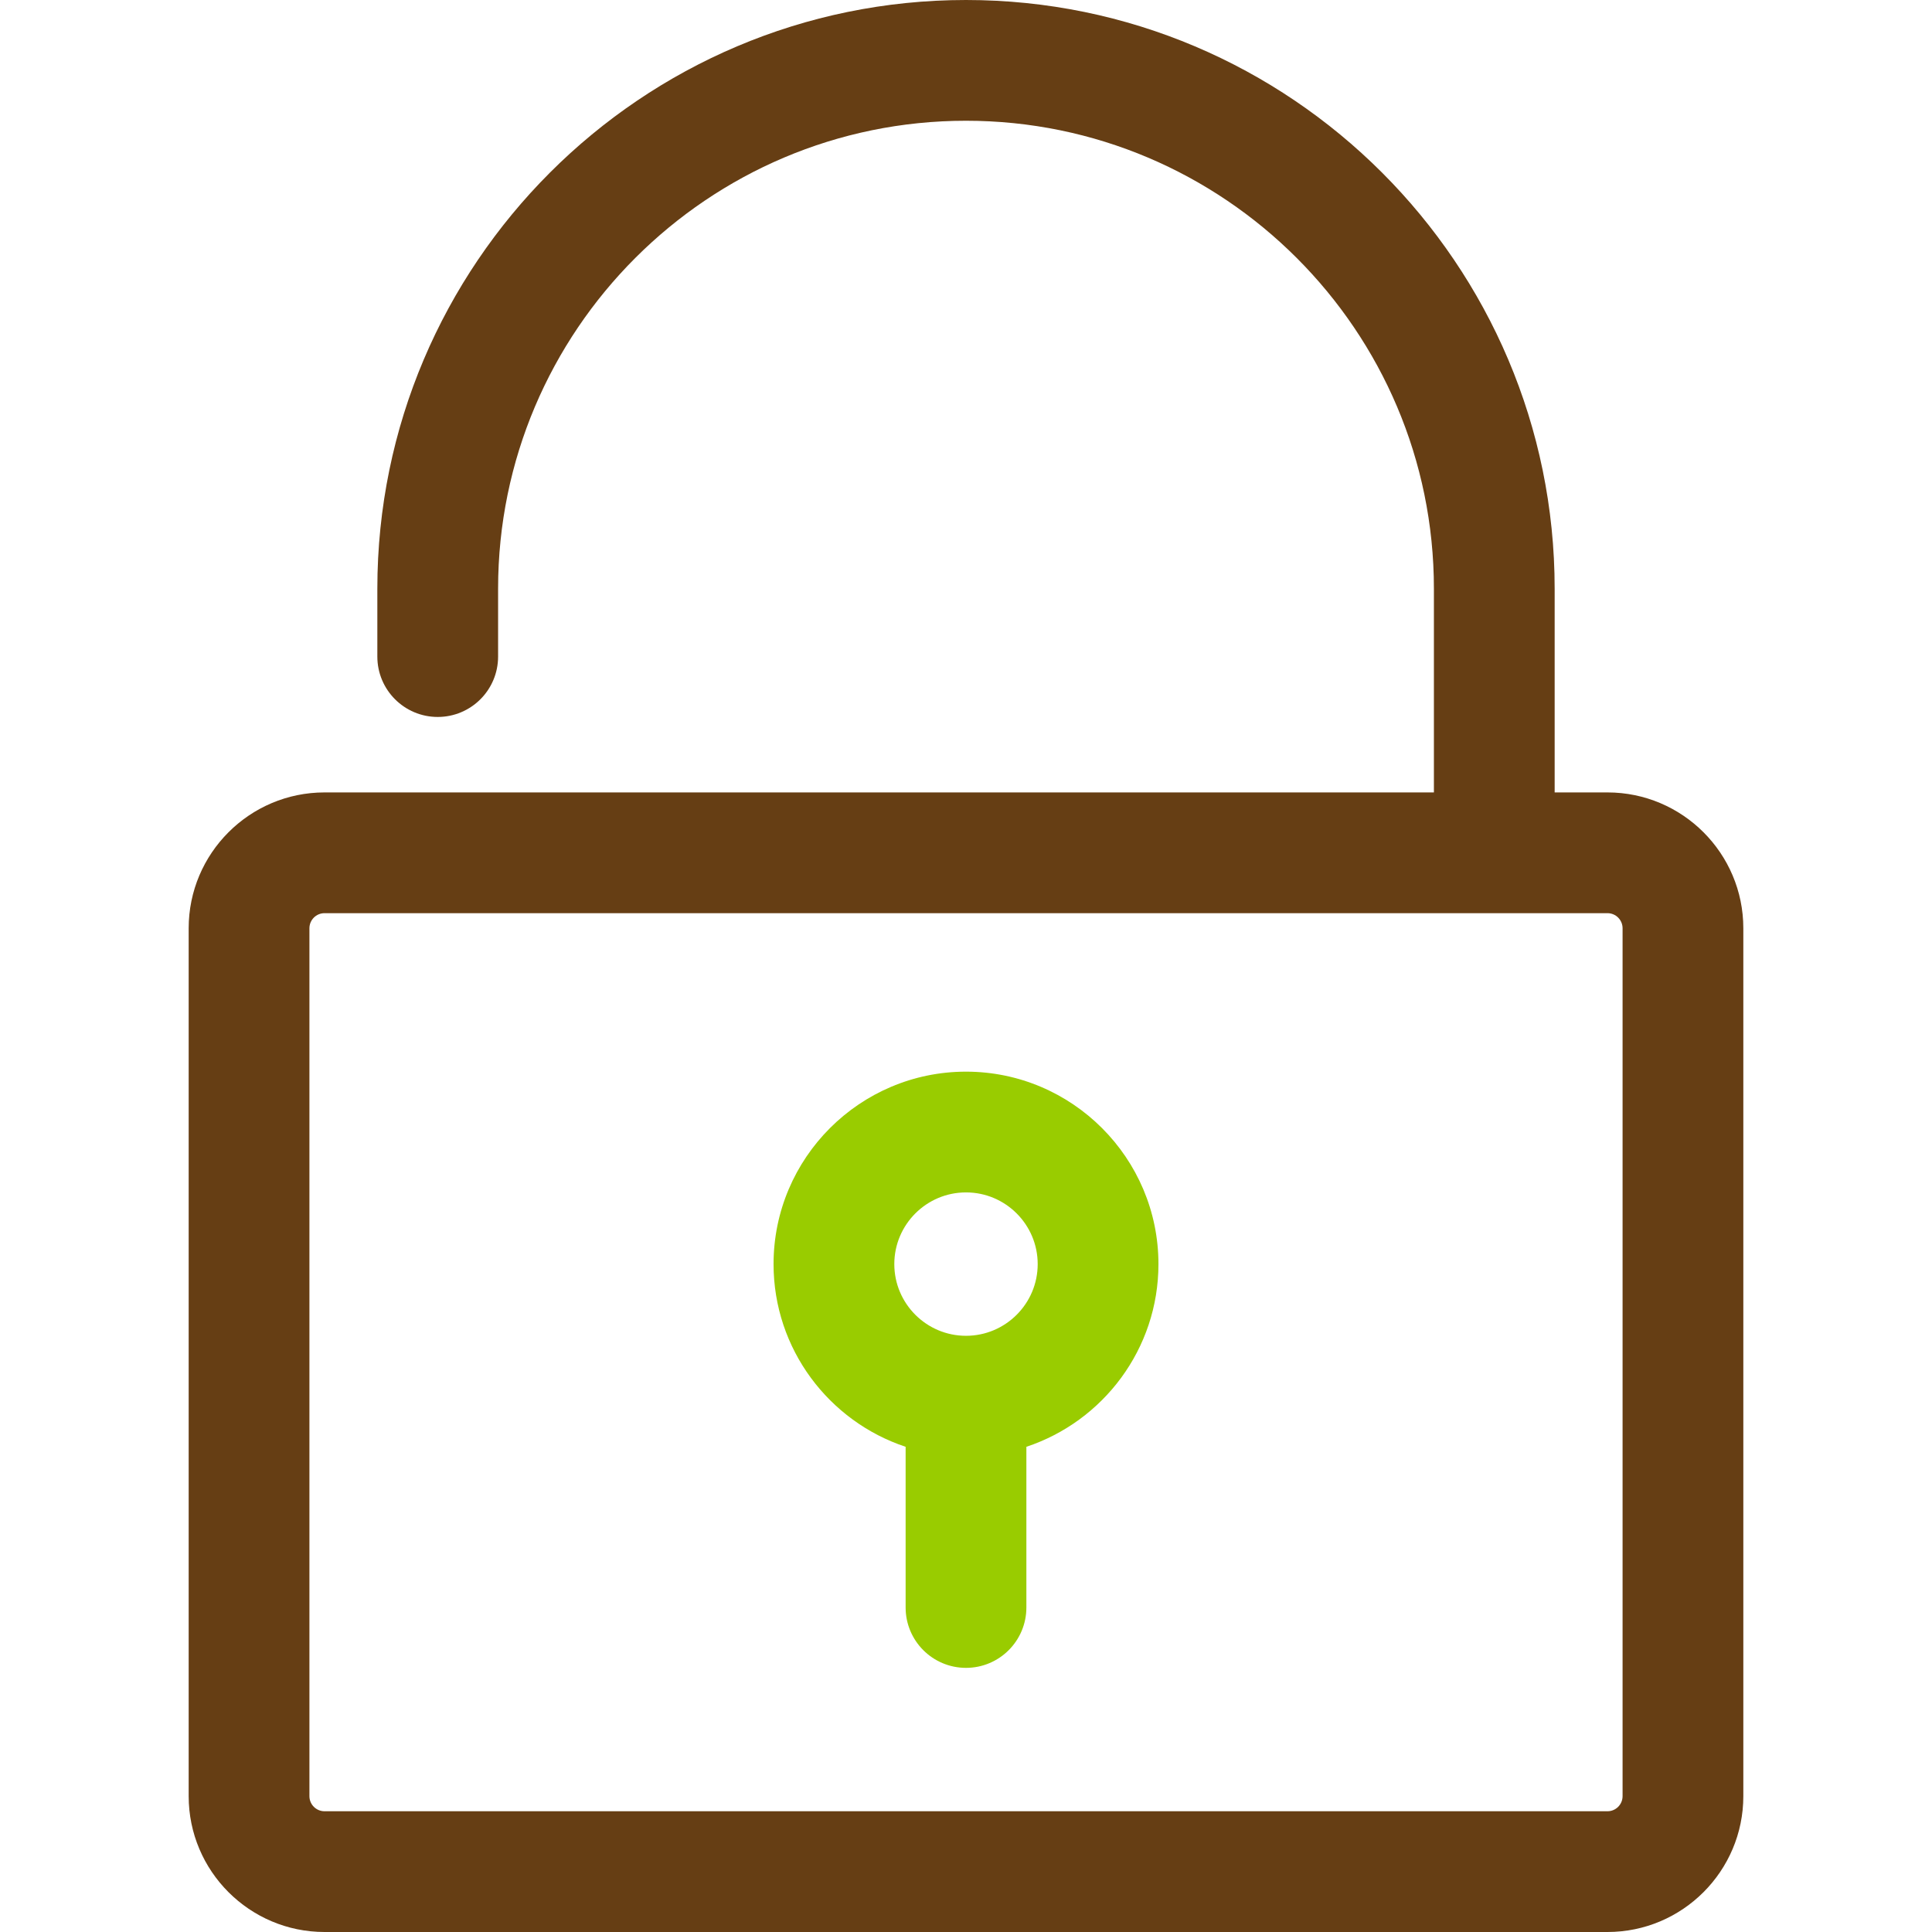
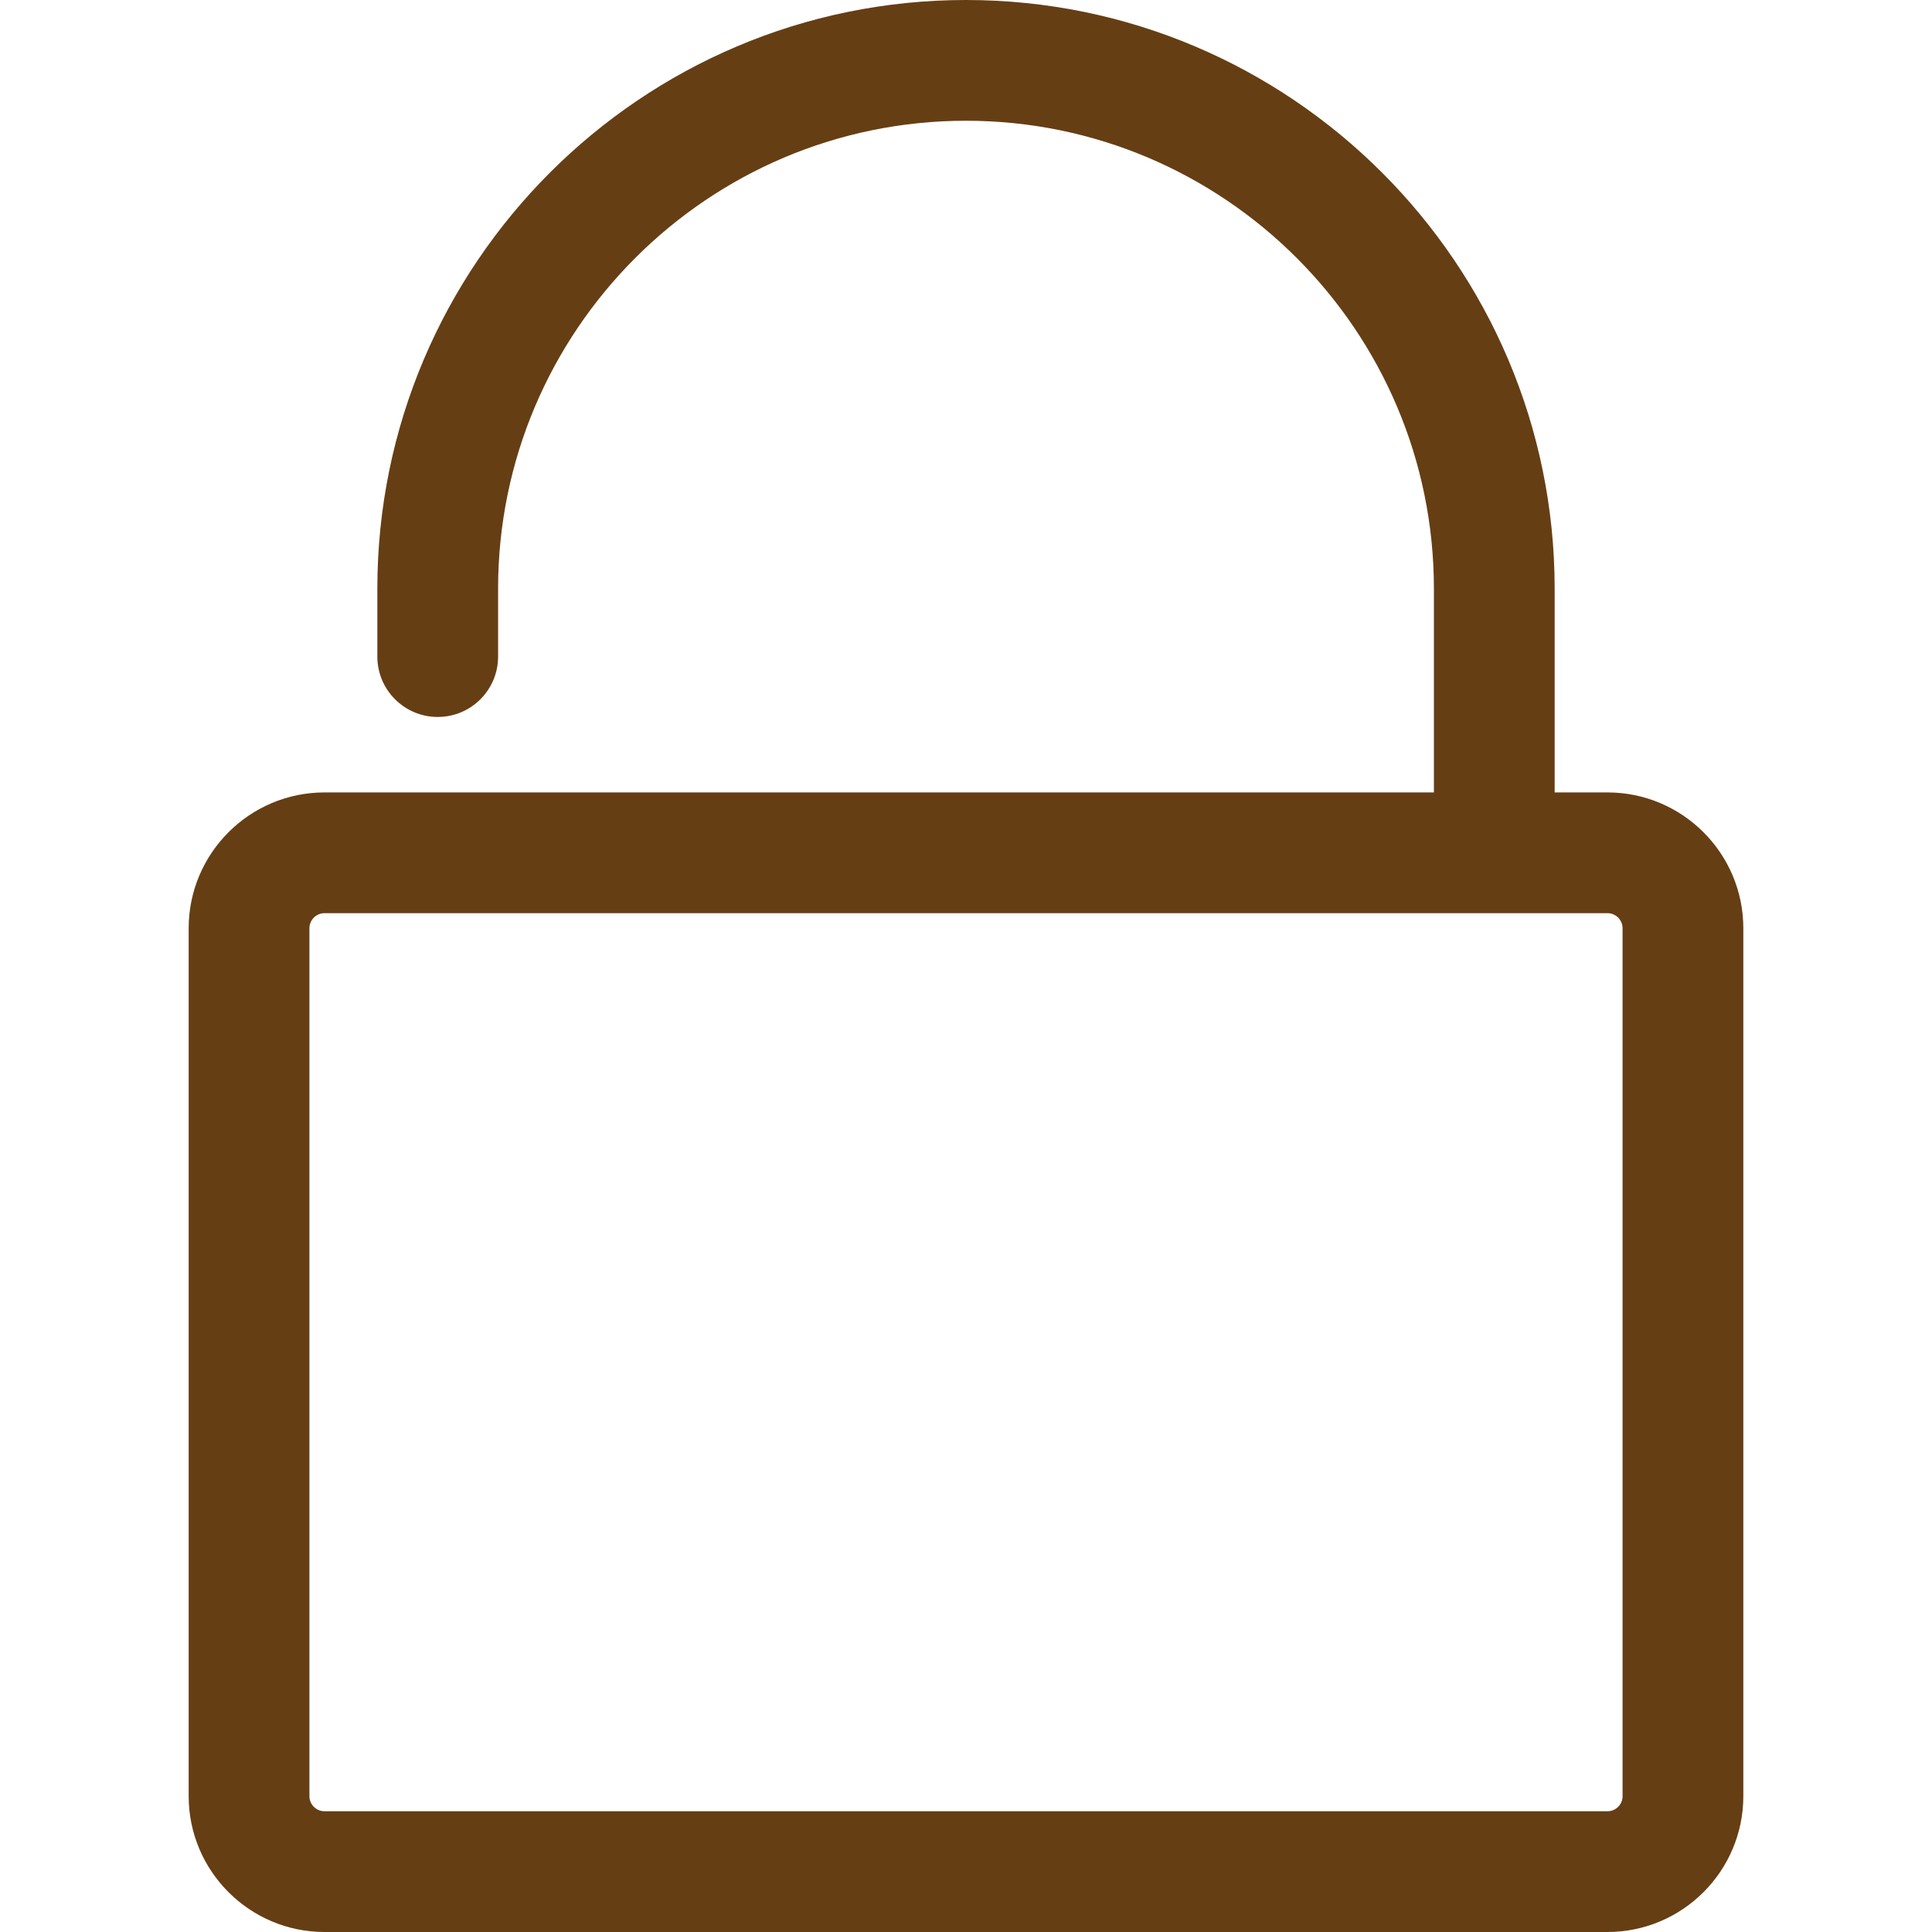
<svg xmlns="http://www.w3.org/2000/svg" version="1.1" viewBox="0 0 512 512" enable-background="new 0 0 512 512" xml:space="preserve">
  <path fill="#663E14" d="M426,210h-14v-54C412,69.981,342.019,0,256,0S100,69.981,100,156v18c0,8.837,7.163,16,16,16s16-7.163,16-16  v-18c0-68.374,55.626-124,124-124s124,55.626,124,124v54H86c-19.851,0-36,16.149-36,36v230c0,19.851,16.149,36,36,36h340  c19.851,0,36-16.149,36-36V246C462,226.149,445.851,210,426,210z M430,476c0,2.206-1.794,4-4,4H86c-2.206,0-4-1.794-4-4V246  c0-2.206,1.794-4,4-4h340c2.206,0,4,1.794,4,4V476z" />
-   <path fill="#99CC00" d="M307,335c0-28.121-22.879-51-51-51s-51,22.879-51,51c0,22.532,14.695,41.687,35,48.415V426  c0,8.837,7.163,16,16,16s16-7.163,16-16v-42.585C292.305,376.687,307,357.532,307,335z M256,354c-10.477,0-19-8.523-19-19  s8.523-19,19-19s19,8.523,19,19S266.477,354,256,354z" />
</svg>